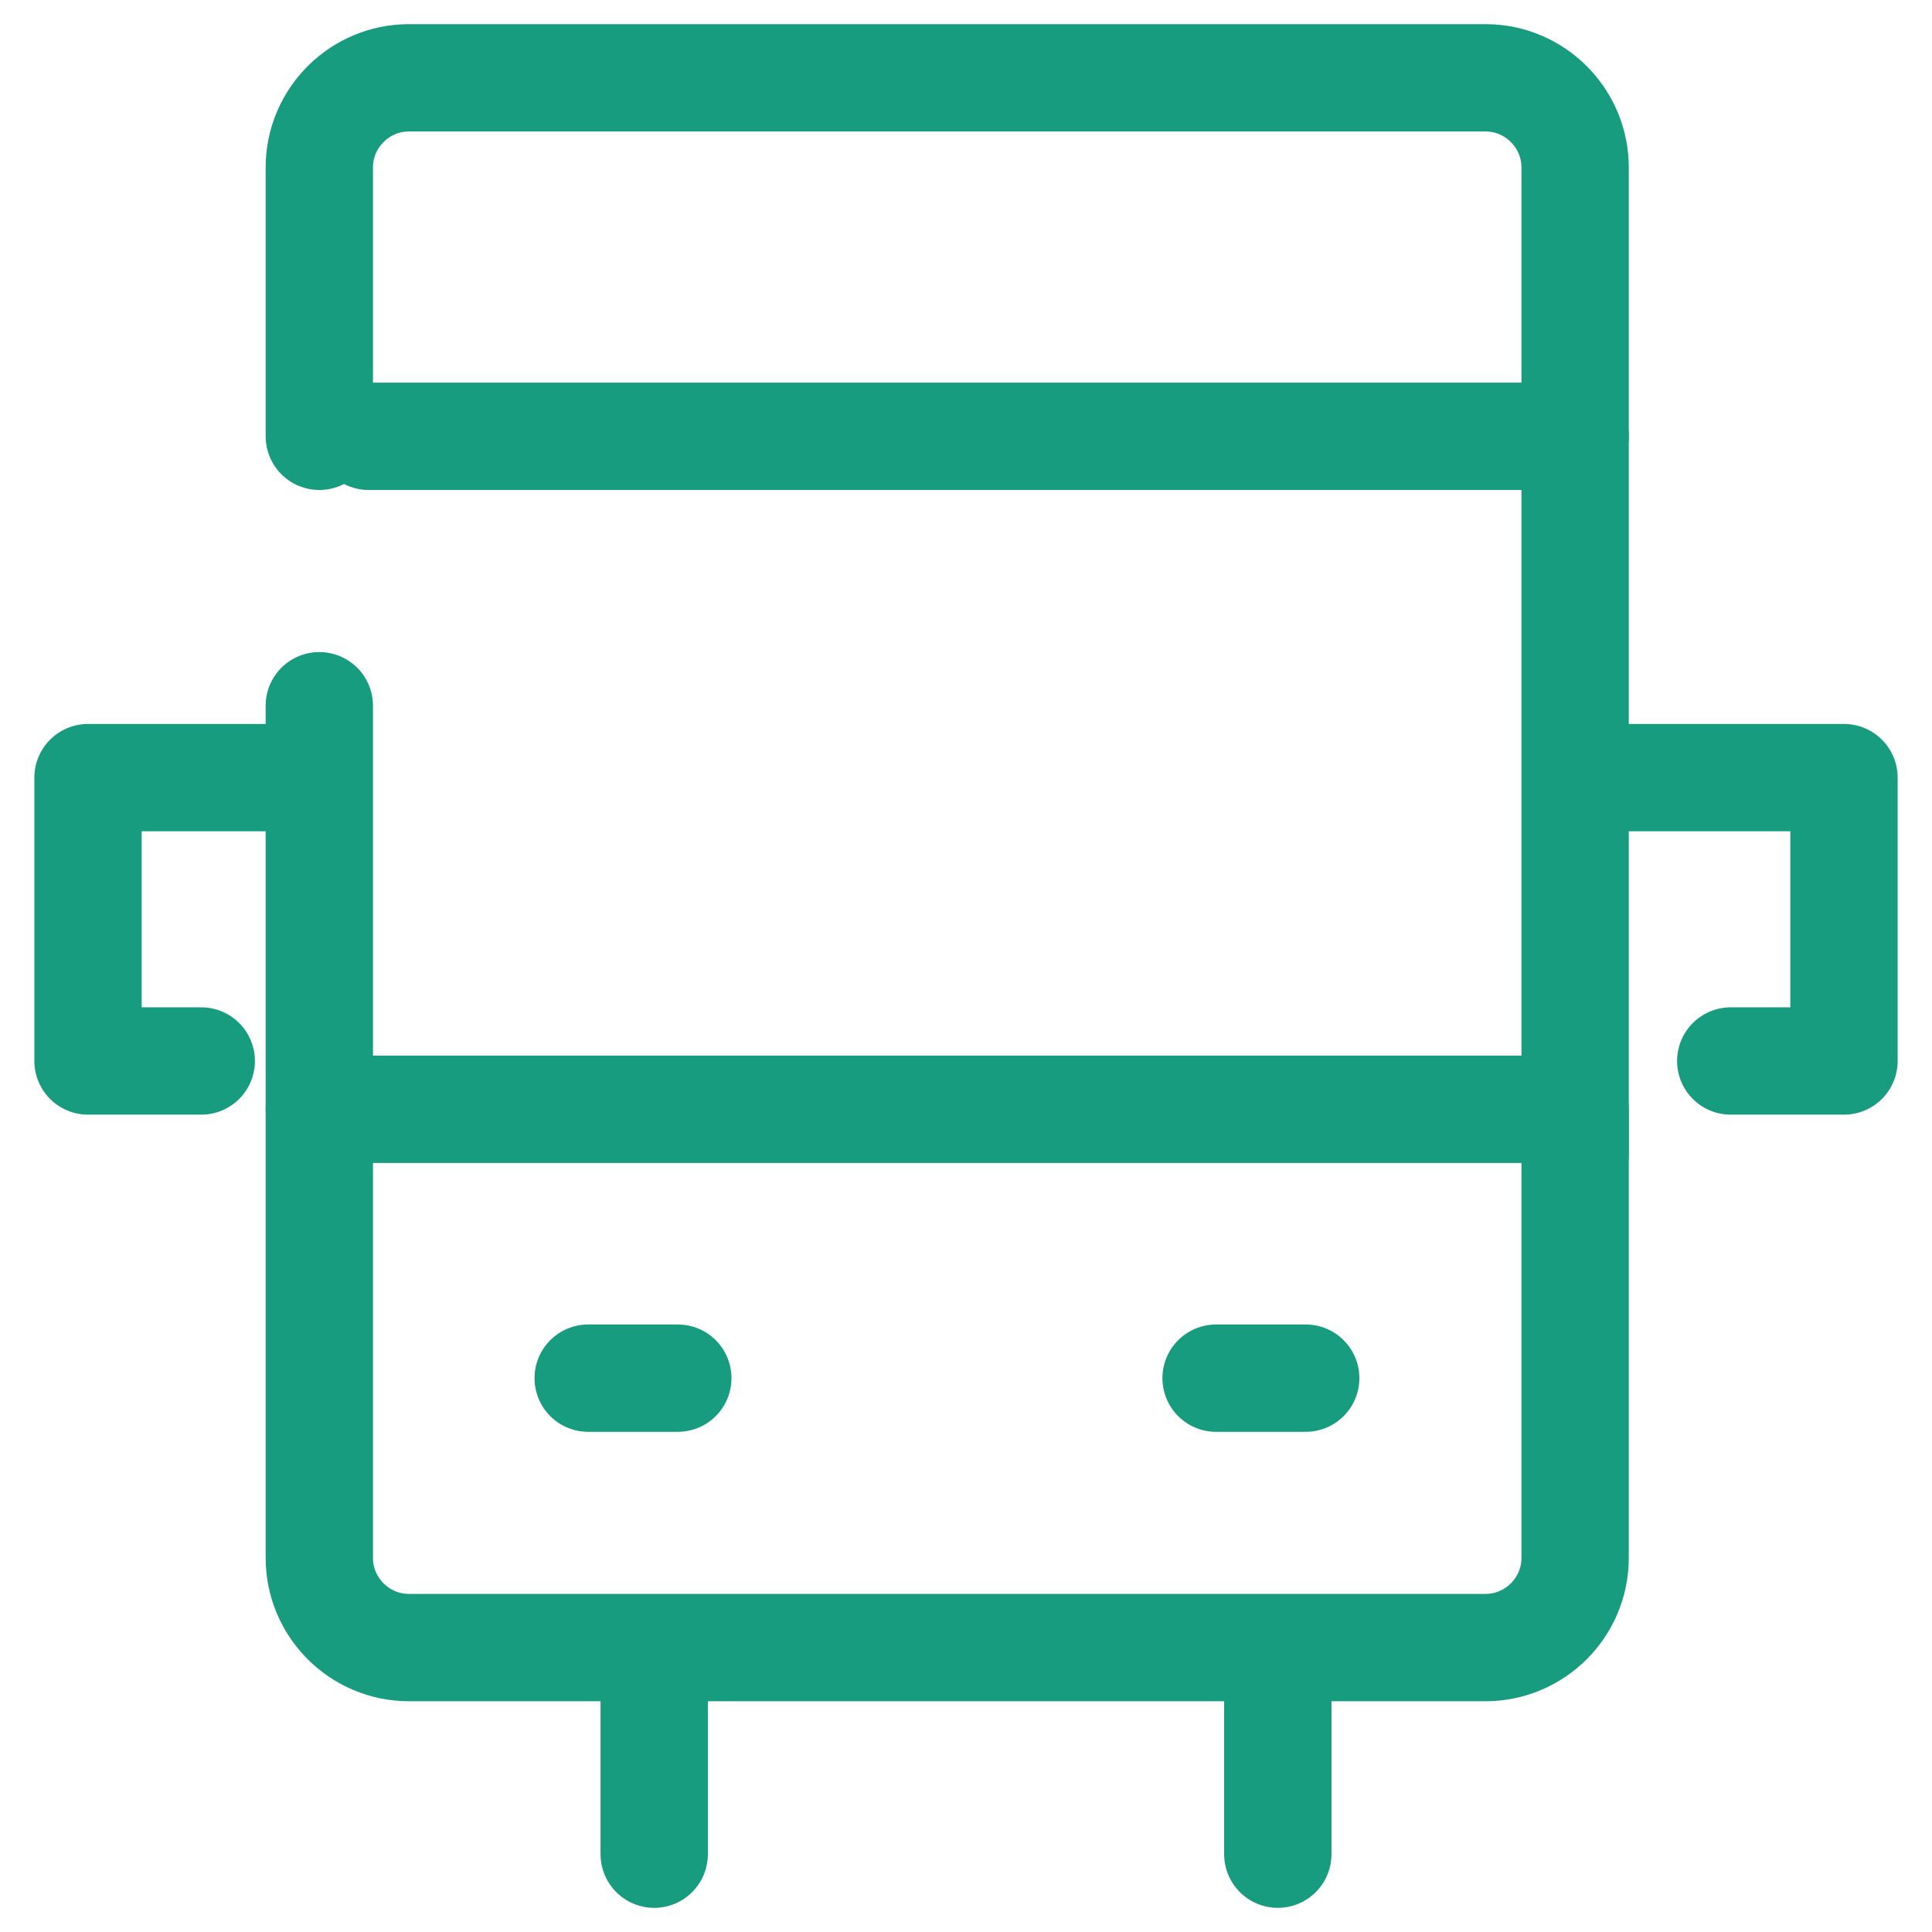
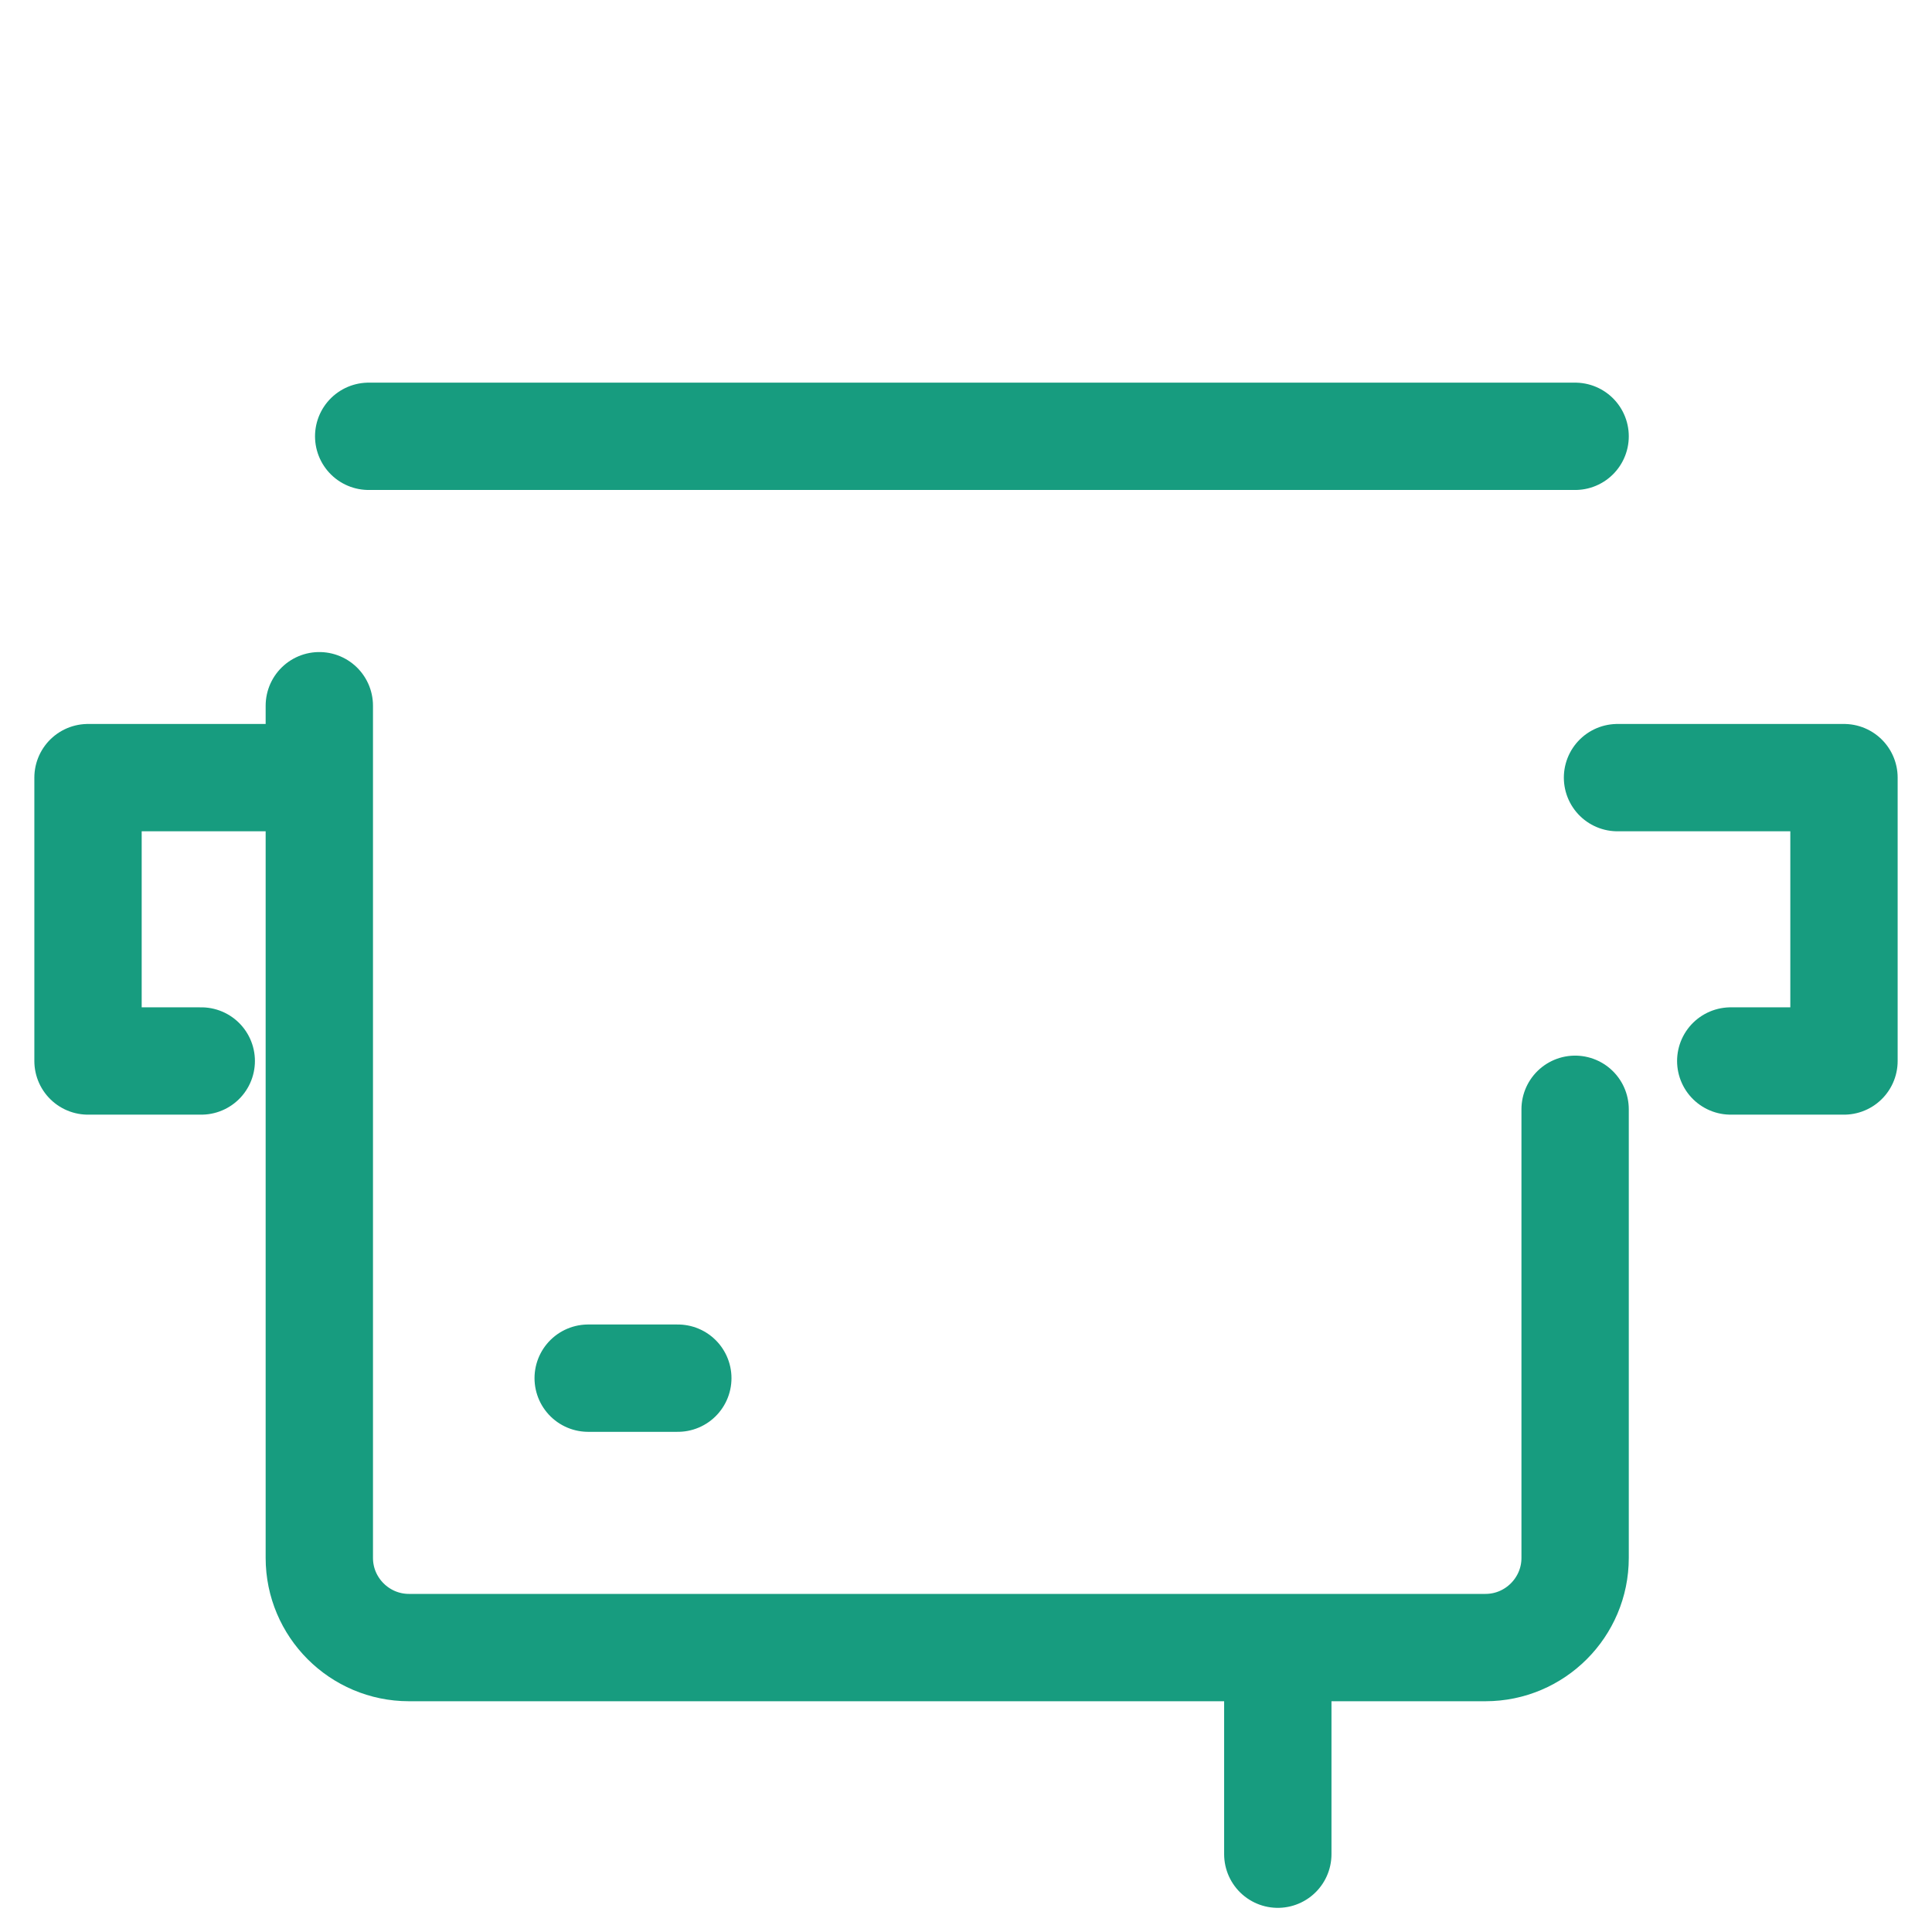
<svg xmlns="http://www.w3.org/2000/svg" id="_レイヤー_2" viewBox="0 0 36 36">
  <defs>
    <style>.cls-1{stroke-width:0px;}.cls-1,.cls-2{fill:none;}.cls-2{stroke:#179c7f;stroke-linecap:round;stroke-linejoin:round;stroke-width:2px;}</style>
  </defs>
  <g id="contents">
    <rect class="cls-1" width="36" height="36" />
    <g id="icon_data">
      <line class="cls-2" x1="10.96" y1="25.68" x2="12.63" y2="25.68" />
-       <line class="cls-2" x1="22.66" y1="25.68" x2="24.33" y2="25.68" />
      <path class="cls-2" d="m29.35,20.67v8.36c0,.92-.75,1.67-1.67,1.67H7.62c-.92,0-1.67-.75-1.67-1.67v-15.88" />
-       <path class="cls-2" d="m5.95,8.13V3.12c0-.92.75-1.67,1.67-1.67h20.06c.92,0,1.67.75,1.67,1.67v18.39" />
-       <line class="cls-2" x1="5.95" y1="20.67" x2="29.26" y2="20.67" />
      <line class="cls-2" x1="6.87" y1="8.13" x2="29.35" y2="8.13" />
-       <line class="cls-2" x1="12.19" y1="31.39" x2="12.19" y2="34.55" />
      <line class="cls-2" x1="23.81" y1="31.39" x2="23.81" y2="34.55" />
      <polyline class="cls-2" points="3.75 19.77 1.64 19.77 1.64 14.49 5.86 14.49" />
      <polyline class="cls-2" points="32.25 19.77 34.36 19.77 34.36 14.49 30.14 14.49" />
    </g>
  </g>
</svg>